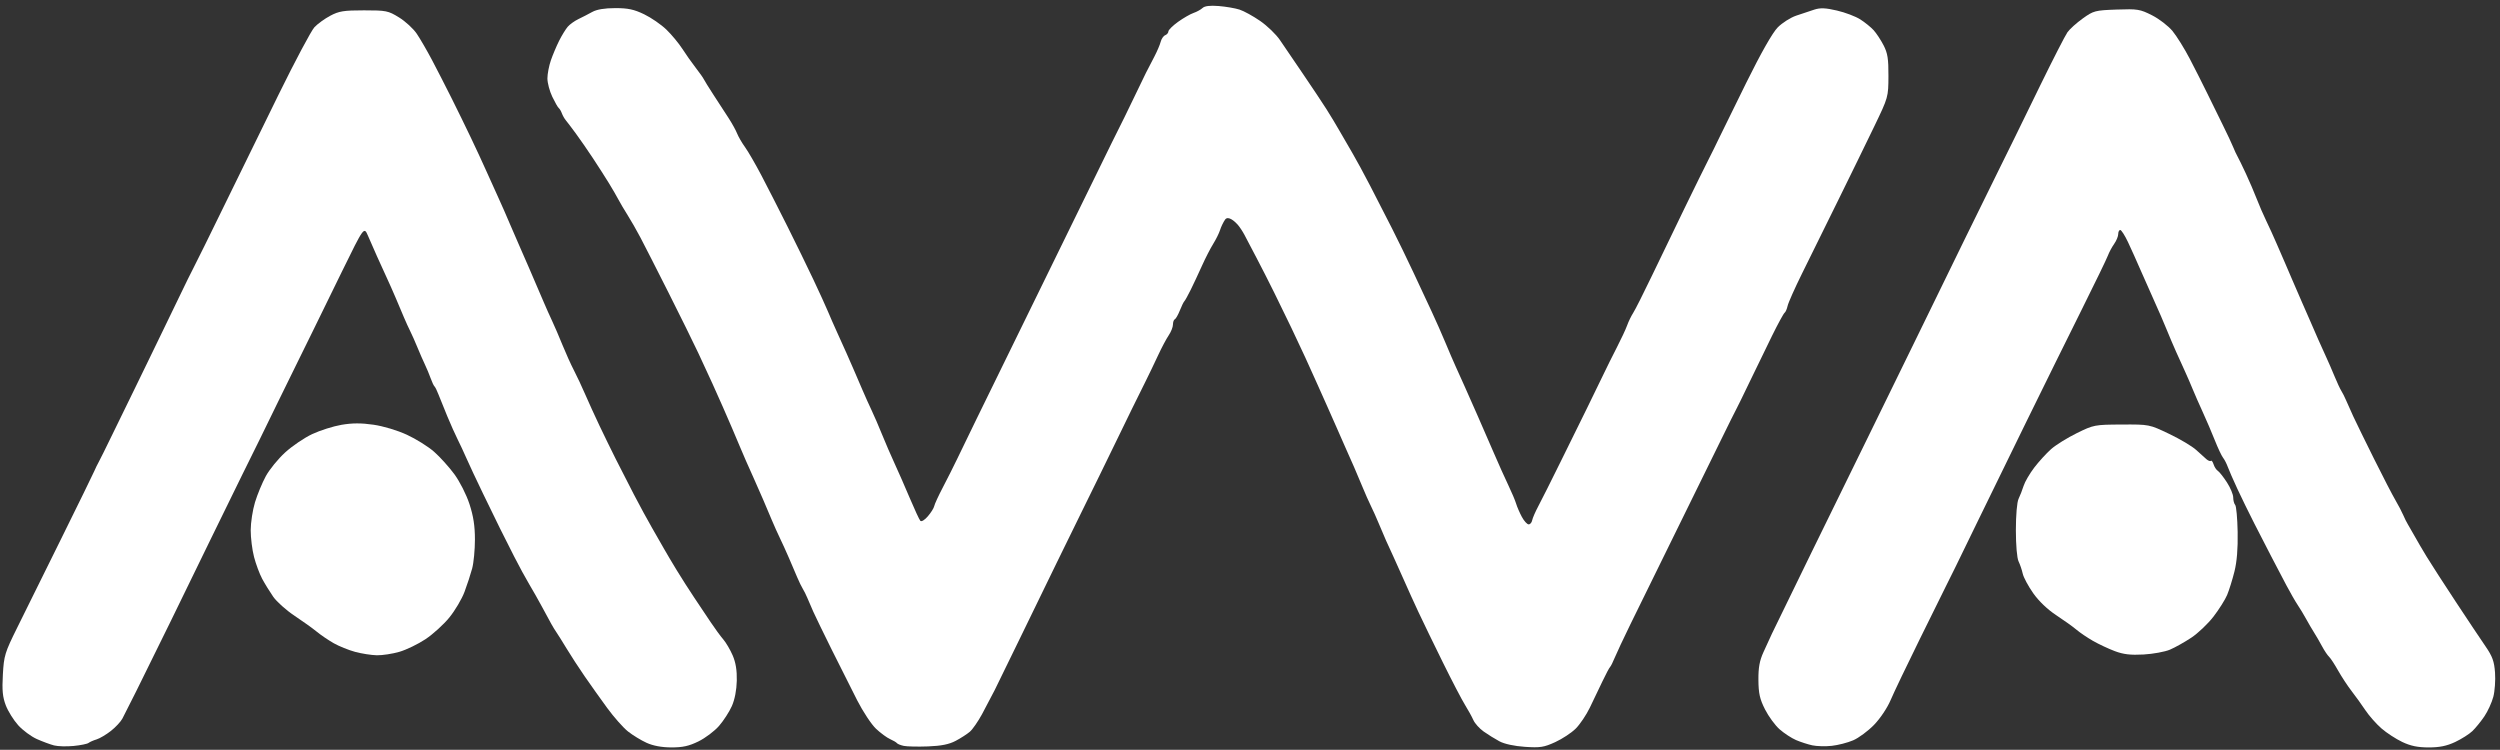
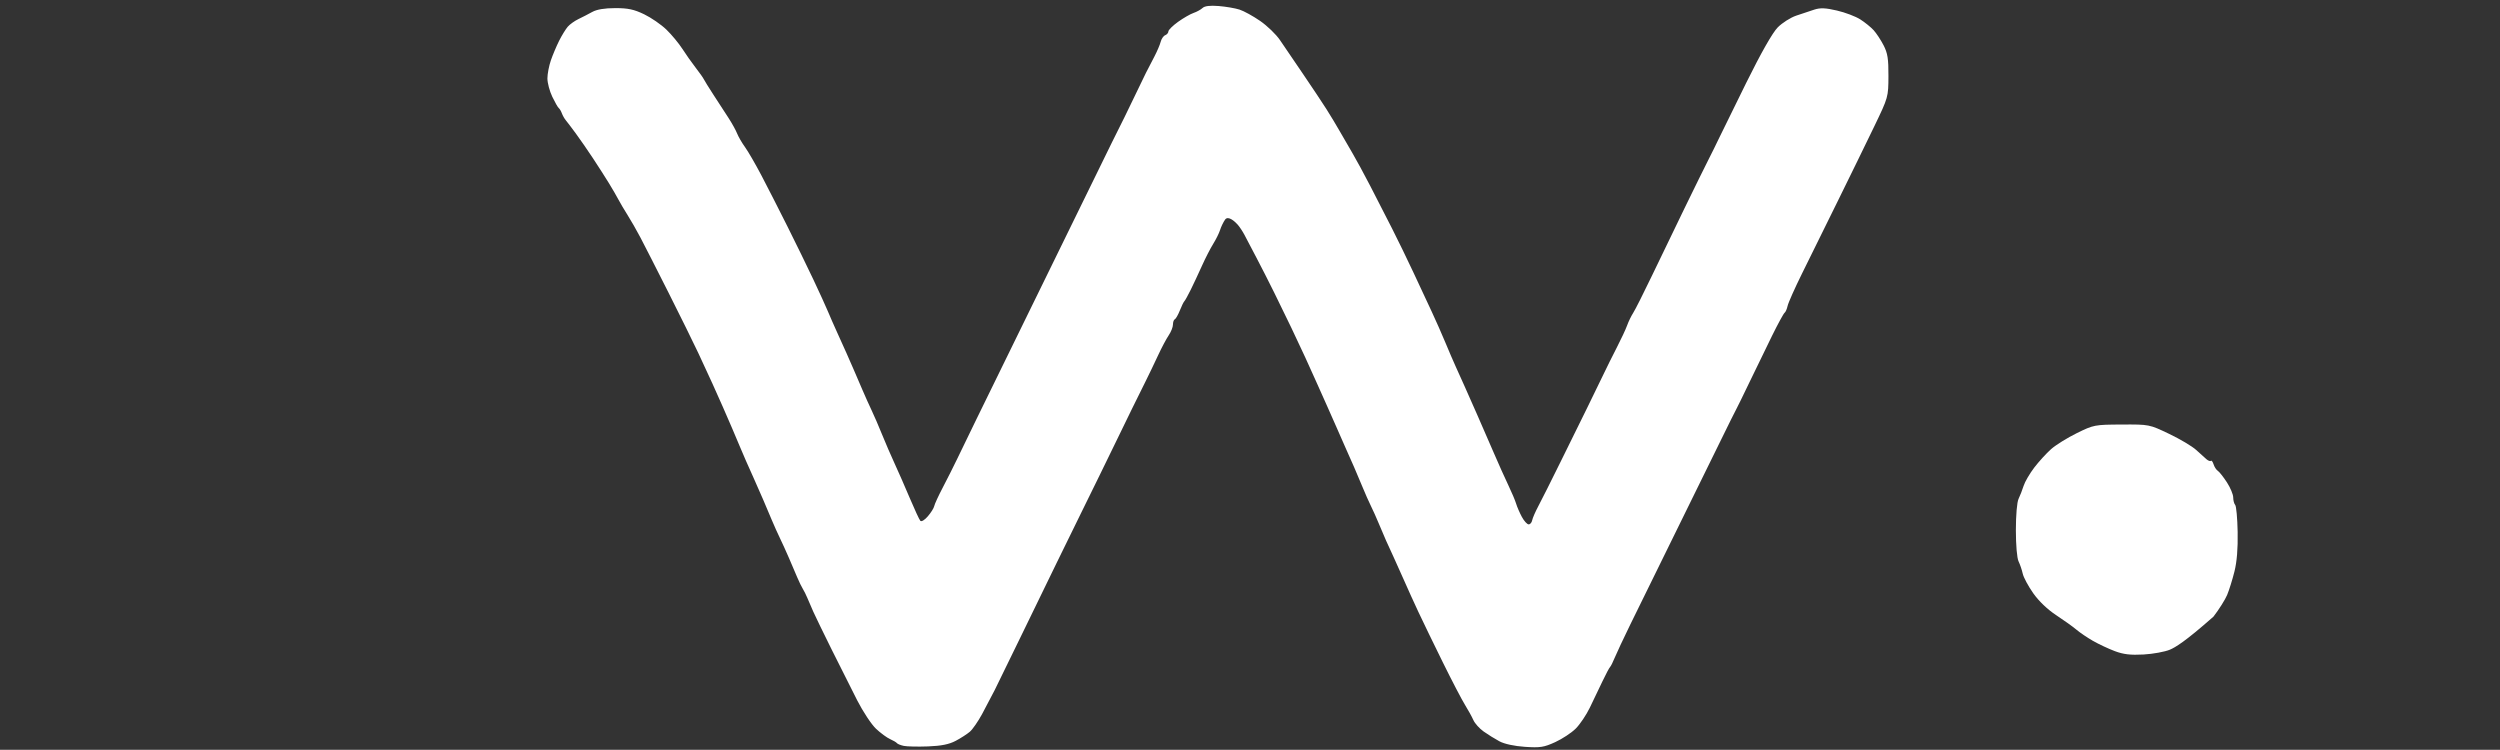
<svg xmlns="http://www.w3.org/2000/svg" width="1087" height="326" viewBox="0 0 1087 326">
  <rect x="0" y="0" width="1087" height="326" fill="#333333" stroke="none" />
  <g id="Group-copy">
-     <path id="Shape" fill="#ffffff" fill-rule="evenodd" stroke="none" d="M 932 284.578 C 926.324 284.887 923.284 284.528 919.5 283.104 C 916.75 282.068 912.475 280.06 910 278.64 C 907.525 277.22 904.297 275.033 902.826 273.779 C 901.355 272.526 897.409 269.7 894.057 267.5 C 890.286 265.025 886.469 261.377 884.046 257.934 C 881.893 254.873 879.841 251.048 879.487 249.434 C 879.134 247.82 878.317 245.42 877.672 244.1 C 876.989 242.7 876.5 237.032 876.5 230.504 C 876.5 224.009 876.99 218.299 877.668 216.904 C 878.31 215.582 879.296 213.044 879.86 211.265 C 880.424 209.486 882.505 205.909 884.485 203.316 C 886.465 200.723 889.75 197.12 891.785 195.309 C 893.82 193.499 898.863 190.359 902.993 188.331 C 910.344 184.721 910.749 184.643 922.5 184.583 C 934.5 184.521 934.5 184.521 943.135 188.642 C 947.884 190.908 953.172 194.053 954.886 195.631 C 956.601 197.209 958.63 199.035 959.395 199.69 C 960.161 200.344 961.019 200.648 961.302 200.365 C 961.586 200.081 962.112 200.777 962.471 201.91 C 962.831 203.044 963.664 204.315 964.323 204.735 C 964.981 205.156 966.753 207.403 968.26 209.729 C 969.767 212.054 971 215.002 971 216.279 C 971 217.555 971.388 219.027 971.863 219.55 C 972.338 220.072 972.818 225.366 972.931 231.313 C 973.068 238.549 972.603 244.247 971.527 248.537 C 970.643 252.063 969.218 256.627 968.361 258.678 C 967.504 260.73 964.837 264.963 962.435 268.085 C 960.032 271.207 955.689 275.338 952.783 277.265 C 949.878 279.192 945.7 281.534 943.5 282.469 C 941.3 283.405 936.125 284.353 932 284.578 Z" />
-     <path id="path1" fill="#ffffff" fill-rule="evenodd" stroke="none" d="M 796.45 324.292 C 793.728 324.587 789.925 324.489 788 324.074 C 786.075 323.66 782.892 322.63 780.927 321.786 C 778.962 320.941 775.754 318.845 773.797 317.127 C 771.841 315.409 768.976 311.505 767.431 308.451 C 765.156 303.954 764.609 301.528 764.56 295.699 C 764.515 290.245 765.052 287.288 766.777 283.5 C 768.029 280.75 769.68 277.15 770.446 275.5 C 771.212 273.85 779.053 257.751 787.87 239.725 C 796.688 221.699 808.156 198.299 813.355 187.725 C 818.555 177.151 827.573 158.711 833.397 146.746 C 839.22 134.782 848.668 115.432 854.391 103.746 C 860.115 92.061 866.981 78.096 869.649 72.714 C 872.317 67.332 875.093 61.707 875.818 60.214 C 876.542 58.721 881.645 48.275 887.158 37 C 892.67 25.725 897.97 15.382 898.936 14.015 C 899.902 12.649 902.899 9.95 905.596 8.018 C 910.279 4.664 910.941 4.49 920.297 4.158 C 929.431 3.833 930.475 4.002 935.698 6.645 C 938.78 8.204 942.788 11.284 944.605 13.49 C 946.422 15.695 949.788 21.1 952.085 25.5 C 954.381 29.9 957.795 36.65 959.671 40.5 C 961.547 44.35 964.641 50.65 966.547 54.5 C 968.453 58.35 970.459 62.625 971.004 64 C 971.549 65.375 972.386 67.175 972.863 68 C 973.341 68.825 974.986 72.2 976.519 75.5 C 978.052 78.8 980.174 83.75 981.235 86.5 C 982.297 89.25 984.15 93.525 985.354 96 C 986.558 98.475 988.608 102.975 989.909 106 C 991.21 109.025 992.871 112.85 993.6 114.5 C 994.329 116.15 995.777 119.525 996.818 122 C 997.859 124.475 999.712 128.75 1000.936 131.5 C 1002.161 134.25 1003.739 137.85 1004.444 139.5 C 1005.149 141.15 1006.715 144.75 1007.924 147.5 C 1009.132 150.25 1010.757 153.85 1011.534 155.5 C 1012.311 157.15 1013.874 160.75 1015.007 163.5 C 1016.141 166.25 1017.504 169.175 1018.036 170 C 1018.569 170.825 1019.477 172.625 1020.054 174 C 1020.631 175.375 1022.04 178.525 1023.185 181 C 1024.33 183.475 1028.4 191.8 1032.23 199.5 C 1036.06 207.2 1040.252 215.3 1041.546 217.5 C 1042.839 219.7 1044.37 222.625 1044.948 224 C 1045.526 225.375 1046.426 227.175 1046.948 228 C 1047.469 228.825 1048.761 231.075 1049.817 233 C 1050.874 234.925 1053.245 238.975 1055.087 242 C 1056.928 245.025 1062.59 253.8 1067.668 261.5 C 1072.746 269.2 1078.588 277.954 1080.651 280.953 C 1083.718 285.413 1084.482 287.508 1084.84 292.453 C 1085.081 295.779 1084.743 300.525 1084.087 303 C 1083.432 305.475 1081.682 309.294 1080.198 311.486 C 1078.714 313.679 1076.375 316.552 1075 317.872 C 1073.625 319.192 1070.25 321.331 1067.5 322.626 C 1063.851 324.344 1060.744 324.98 1056 324.98 C 1051.234 324.98 1048.166 324.348 1044.5 322.61 C 1041.75 321.306 1037.678 318.653 1035.452 316.714 C 1033.225 314.776 1030.096 311.234 1028.498 308.845 C 1026.9 306.455 1024.197 302.7 1022.492 300.5 C 1020.786 298.3 1018.123 294.25 1016.573 291.5 C 1015.023 288.75 1013.247 286.049 1012.627 285.497 C 1012.007 284.946 1010.655 282.921 1009.621 280.997 C 1008.588 279.074 1007.024 276.375 1006.146 275 C 1005.268 273.625 1003.712 270.967 1002.689 269.093 C 1001.665 267.22 1000.035 264.52 999.066 263.093 C 998.096 261.667 995.873 257.8 994.124 254.5 C 992.376 251.2 989.428 245.575 987.573 242 C 985.719 238.425 982.365 231.9 980.12 227.5 C 977.875 223.1 974.575 216.35 972.787 212.5 C 970.998 208.65 969.131 204.375 968.637 203 C 968.143 201.625 967.214 199.825 966.572 199 C 965.931 198.175 964.338 194.8 963.032 191.5 C 961.727 188.2 959.371 182.695 957.797 179.266 C 956.223 175.837 954.247 171.337 953.405 169.266 C 952.564 167.195 951.05 163.7 950.042 161.5 C 949.033 159.3 947.299 155.475 946.189 153 C 945.078 150.525 943.163 146.025 941.934 143 C 940.704 139.975 938.464 134.8 936.957 131.5 C 935.449 128.2 932.754 122.125 930.969 118 C 929.183 113.875 926.607 108.138 925.244 105.25 C 923.881 102.362 922.369 100 921.883 100 C 921.397 100 921 100.8 921 101.777 C 921 102.755 920.213 104.667 919.25 106.027 C 918.287 107.386 917.05 109.696 916.5 111.159 C 915.95 112.622 910.883 123.082 905.239 134.404 C 899.595 145.725 888.684 167.817 880.991 183.495 C 873.298 199.174 863.848 218.524 859.99 226.495 C 856.133 234.466 851.744 243.479 850.238 246.523 C 848.732 249.567 846.887 253.282 846.139 254.779 C 845.39 256.275 840.226 266.725 834.664 278 C 829.102 289.275 823.414 301.172 822.025 304.438 C 820.586 307.822 817.48 312.45 814.802 315.201 C 812.218 317.855 808.146 320.866 805.752 321.892 C 803.359 322.918 799.173 323.998 796.45 324.292 Z" />
+     <path id="Shape" fill="#ffffff" fill-rule="evenodd" stroke="none" d="M 932 284.578 C 926.324 284.887 923.284 284.528 919.5 283.104 C 916.75 282.068 912.475 280.06 910 278.64 C 907.525 277.22 904.297 275.033 902.826 273.779 C 901.355 272.526 897.409 269.7 894.057 267.5 C 890.286 265.025 886.469 261.377 884.046 257.934 C 881.893 254.873 879.841 251.048 879.487 249.434 C 879.134 247.82 878.317 245.42 877.672 244.1 C 876.989 242.7 876.5 237.032 876.5 230.504 C 876.5 224.009 876.99 218.299 877.668 216.904 C 878.31 215.582 879.296 213.044 879.86 211.265 C 880.424 209.486 882.505 205.909 884.485 203.316 C 886.465 200.723 889.75 197.12 891.785 195.309 C 893.82 193.499 898.863 190.359 902.993 188.331 C 910.344 184.721 910.749 184.643 922.5 184.583 C 934.5 184.521 934.5 184.521 943.135 188.642 C 947.884 190.908 953.172 194.053 954.886 195.631 C 956.601 197.209 958.63 199.035 959.395 199.69 C 960.161 200.344 961.019 200.648 961.302 200.365 C 961.586 200.081 962.112 200.777 962.471 201.91 C 962.831 203.044 963.664 204.315 964.323 204.735 C 964.981 205.156 966.753 207.403 968.26 209.729 C 969.767 212.054 971 215.002 971 216.279 C 971 217.555 971.388 219.027 971.863 219.55 C 972.338 220.072 972.818 225.366 972.931 231.313 C 973.068 238.549 972.603 244.247 971.527 248.537 C 970.643 252.063 969.218 256.627 968.361 258.678 C 967.504 260.73 964.837 264.963 962.435 268.085 C 949.878 279.192 945.7 281.534 943.5 282.469 C 941.3 283.405 936.125 284.353 932 284.578 Z" />
    <path id="path2" fill="#ffffff" fill-rule="evenodd" stroke="none" d="M 403.5 324.54 C 399.1 324.705 394.375 324.606 393 324.319 C 391.625 324.033 390.275 323.497 390 323.129 C 389.725 322.761 388.375 321.963 387 321.356 C 385.625 320.75 382.881 318.734 380.902 316.877 C 378.924 315.02 375.234 309.45 372.703 304.5 C 370.172 299.55 365.197 289.65 361.648 282.5 C 358.099 275.35 354.494 267.925 353.636 266 C 352.779 264.075 351.611 261.375 351.041 260 C 350.471 258.625 349.575 256.825 349.05 256 C 348.525 255.175 347.431 252.925 346.62 251 C 345.808 249.075 344.174 245.25 342.987 242.5 C 341.8 239.75 340.061 235.925 339.122 234 C 338.183 232.075 336.566 228.475 335.53 226 C 334.494 223.525 332.826 219.587 331.823 217.25 C 330.82 214.913 329.038 210.863 327.863 208.25 C 326.687 205.637 325.087 202.05 324.307 200.277 C 323.526 198.504 322.275 195.579 321.526 193.777 C 320.777 191.975 319.296 188.475 318.235 186 C 317.174 183.525 315.359 179.353 314.202 176.728 C 313.045 174.103 311.035 169.603 309.735 166.728 C 308.434 163.853 305.683 157.9 303.62 153.5 C 301.557 149.1 295.736 137.297 290.685 127.272 C 285.633 117.247 280.129 106.447 278.454 103.272 C 276.779 100.097 274.264 95.7 272.865 93.5 C 271.466 91.3 269.687 88.289 268.911 86.809 C 268.135 85.329 266.26 82.094 264.744 79.621 C 263.228 77.147 260.113 72.283 257.821 68.812 C 255.529 65.34 252.164 60.475 250.342 58 C 248.52 55.525 246.561 52.944 245.989 52.265 C 245.417 51.585 244.655 50.235 244.297 49.265 C 243.939 48.294 243.335 47.275 242.955 47 C 242.575 46.725 241.304 44.503 240.132 42.062 C 238.959 39.621 238.007 36.021 238.015 34.062 C 238.023 32.103 238.71 28.546 239.542 26.157 C 240.374 23.768 241.994 19.943 243.144 17.657 C 244.293 15.371 245.968 12.65 246.867 11.612 C 247.765 10.574 249.85 9.08 251.5 8.293 C 253.15 7.506 255.85 6.114 257.5 5.2 C 259.491 4.097 262.855 3.535 267.5 3.53 C 273.054 3.524 275.651 4.077 280.074 6.207 C 283.139 7.684 287.508 10.697 289.782 12.904 C 292.056 15.111 295.156 18.848 296.67 21.208 C 298.185 23.569 300.791 27.265 302.462 29.421 C 304.133 31.578 305.725 33.828 306 34.421 C 306.275 35.015 308.178 38.081 310.228 41.235 C 312.279 44.39 315.204 48.89 316.728 51.235 C 318.253 53.581 319.95 56.648 320.5 58.05 C 321.05 59.453 322.599 62.119 323.943 63.975 C 325.286 65.832 328.526 71.434 331.143 76.425 C 333.759 81.416 338.826 91.35 342.402 98.5 C 345.979 105.65 351.031 116 353.63 121.5 C 356.229 127 359.104 133.3 360.019 135.5 C 360.935 137.7 362.713 141.75 363.972 144.5 C 365.231 147.25 367.057 151.3 368.031 153.5 C 369.005 155.7 370.485 159.075 371.319 161 C 372.153 162.925 373.796 166.747 374.97 169.494 C 376.143 172.241 377.964 176.291 379.016 178.494 C 380.069 180.697 382.111 185.425 383.555 189 C 384.999 192.575 387.431 198.2 388.96 201.5 C 390.489 204.8 393.449 211.55 395.539 216.5 C 397.629 221.45 399.703 225.918 400.149 226.429 C 400.619 226.969 401.999 226.148 403.437 224.475 C 404.799 222.889 406.046 220.896 406.207 220.046 C 406.368 219.196 408.034 215.575 409.91 212 C 411.785 208.425 414.615 202.8 416.198 199.5 C 417.78 196.2 421.489 188.55 424.439 182.5 C 427.389 176.45 436.146 158.562 443.899 142.749 C 451.653 126.936 462.666 104.436 468.374 92.749 C 474.081 81.062 480.857 67.225 483.43 62 C 486.003 56.775 488.468 51.825 488.908 51 C 489.348 50.175 491.309 46.125 493.266 42 C 495.223 37.875 497.47 33.229 498.258 31.676 C 499.046 30.123 500.677 26.973 501.883 24.676 C 503.088 22.379 504.341 19.451 504.666 18.169 C 504.991 16.887 505.874 15.602 506.629 15.312 C 507.383 15.023 508.01 14.272 508.021 13.643 C 508.033 13.014 509.923 11.15 512.22 9.5 C 514.518 7.85 517.546 6.109 518.949 5.63 C 520.352 5.152 522.12 4.178 522.879 3.466 C 523.804 2.597 526.106 2.319 529.879 2.621 C 532.97 2.868 537.04 3.562 538.923 4.163 C 540.805 4.763 544.855 6.989 547.923 9.109 C 550.99 11.229 554.85 14.954 556.5 17.387 C 558.15 19.82 562.65 26.433 566.5 32.082 C 570.35 37.731 574.949 44.636 576.72 47.426 C 578.491 50.217 581.087 54.525 582.49 57 C 583.892 59.475 586.37 63.75 587.996 66.5 C 589.623 69.25 593.162 75.775 595.862 81 C 598.562 86.225 602.826 94.55 605.338 99.5 C 607.851 104.45 612.006 113 614.573 118.5 C 617.139 124 620.711 131.65 622.509 135.5 C 624.308 139.35 626.992 145.425 628.475 149 C 629.957 152.575 631.99 157.3 632.994 159.5 C 633.997 161.7 635.721 165.525 636.825 168 C 637.928 170.475 640.419 176.1 642.36 180.5 C 644.302 184.9 647.534 192.325 649.543 197 C 651.552 201.675 654.382 207.975 655.833 211 C 657.283 214.025 658.805 217.625 659.214 219 C 659.623 220.375 660.745 222.962 661.706 224.75 C 662.668 226.538 663.996 228 664.658 228 C 665.32 228 666.005 227.212 666.18 226.25 C 666.356 225.288 667.581 222.475 668.901 220 C 670.222 217.525 674.625 208.75 678.685 200.5 C 682.746 192.25 687.848 181.9 690.023 177.5 C 692.199 173.1 695.261 166.8 696.829 163.5 C 698.397 160.2 701.191 154.575 703.038 151 C 704.885 147.425 706.878 143.15 707.467 141.5 C 708.057 139.85 709.258 137.375 710.138 136 C 711.017 134.625 714.648 127.425 718.206 120 C 721.764 112.575 728.176 99.3 732.455 90.5 C 736.734 81.7 741.386 72.25 742.794 69.5 C 744.201 66.75 746.2 62.7 747.236 60.5 C 748.272 58.3 753.685 47.275 759.266 36 C 765.742 22.916 770.695 14.202 772.956 11.911 C 774.905 9.938 778.525 7.637 781 6.798 C 783.475 5.96 787.016 4.781 788.869 4.179 C 791.465 3.335 793.721 3.428 798.705 4.584 C 802.262 5.409 806.821 7.136 808.836 8.422 C 810.851 9.708 813.471 11.827 814.657 13.13 C 815.844 14.434 817.787 17.385 818.976 19.688 C 820.744 23.114 821.13 25.55 821.094 33.06 C 821.051 42.21 821.03 42.286 814.969 54.871 C 811.624 61.817 804.451 76.5 799.029 87.5 C 793.607 98.5 786.613 112.675 783.488 119 C 780.363 125.325 777.558 131.625 777.254 133 C 776.95 134.375 776.357 135.728 775.935 136.007 C 775.512 136.286 773.059 140.786 770.483 146.007 C 767.907 151.228 763.534 160.225 760.766 166 C 757.997 171.775 755.354 177.175 754.891 178 C 754.429 178.825 751.74 184.225 748.916 190 C 746.093 195.775 737.136 214 729.013 230.5 C 720.89 247 711.827 265.45 708.872 271.5 C 705.917 277.55 702.857 284.075 702.07 286 C 701.284 287.925 700.379 289.725 700.06 290 C 699.741 290.275 698.247 293.087 696.74 296.25 C 695.233 299.413 692.763 304.567 691.25 307.703 C 689.737 310.84 686.999 314.914 685.164 316.757 C 683.329 318.599 679.304 321.26 676.221 322.67 C 671.305 324.919 669.685 325.172 663.058 324.726 C 658.405 324.413 654.134 323.487 651.946 322.317 C 649.992 321.271 646.905 319.356 645.087 318.062 C 643.268 316.767 641.262 314.536 640.629 313.104 C 639.995 311.672 638.357 308.699 636.988 306.497 C 635.62 304.296 631.281 295.971 627.346 287.997 C 623.412 280.024 618.614 270.125 616.683 266 C 614.753 261.875 611.996 255.8 610.556 252.5 C 609.116 249.2 607.097 244.7 606.069 242.5 C 605.042 240.3 603.498 236.925 602.64 235 C 601.782 233.075 600.342 229.7 599.44 227.5 C 598.539 225.3 597.025 221.925 596.075 220 C 595.126 218.075 593.529 214.475 592.525 212 C 591.522 209.525 589.808 205.475 588.717 203 C 587.627 200.525 585.93 196.7 584.947 194.5 C 583.964 192.3 582.282 188.475 581.21 186 C 580.138 183.525 578.247 179.25 577.007 176.5 C 575.768 173.75 573.755 169.25 572.534 166.5 C 571.313 163.75 569.077 158.8 567.565 155.5 C 566.053 152.2 563.307 146.35 561.462 142.5 C 559.618 138.65 556.278 131.791 554.041 127.257 C 551.804 122.723 548.292 115.824 546.237 111.927 C 544.182 108.029 541.878 103.639 541.117 102.17 C 540.357 100.702 539.04 98.702 538.191 97.726 C 537.151 96.531 534.028 93.53 532.659 95.5 C 531.895 96.6 530.918 98.625 530.489 100 C 530.059 101.375 528.724 104.075 527.522 106 C 526.32 107.925 524.123 112.2 522.641 115.5 C 521.158 118.8 518.945 123.525 517.723 126 C 516.5 128.475 515.249 130.725 514.943 131 C 514.637 131.275 513.759 133.075 512.992 135 C 512.225 136.925 511.238 138.65 510.799 138.833 C 510.359 139.017 510 140.047 510 141.124 C 510 142.2 509.17 144.3 508.157 145.79 C 507.143 147.281 505.062 151.2 503.532 154.5 C 502.002 157.8 499.515 162.975 498.005 166 C 496.495 169.025 493.871 174.323 492.175 177.773 C 490.478 181.224 487.523 187.299 485.609 191.273 C 483.694 195.248 480.299 202.213 478.064 206.75 C 475.829 211.288 472.404 218.263 470.452 222.25 C 468.5 226.238 463.595 236.25 459.551 244.5 C 455.508 252.75 448.284 267.6 443.499 277.5 C 438.713 287.4 433.747 297.574 432.464 300.108 C 431.18 302.643 428.721 307.319 427 310.5 C 425.279 313.681 422.887 317.128 421.685 318.16 C 420.483 319.192 417.7 320.982 415.5 322.138 C 412.627 323.647 409.246 324.324 403.5 324.54 Z" />
-     <path id="path3" fill="#ffffff" fill-rule="evenodd" stroke="none" d="M 163.846 284.909 C 161.456 284.859 157.195 284.191 154.378 283.424 C 151.561 282.657 147.392 280.971 145.113 279.676 C 142.835 278.382 139.515 276.128 137.735 274.667 C 135.956 273.207 131.579 270.071 128.009 267.698 C 124.44 265.326 120.287 261.611 118.782 259.443 C 117.276 257.274 115.116 253.763 113.981 251.64 C 112.846 249.517 111.261 245.26 110.459 242.18 C 109.656 239.1 109.003 233.862 109.008 230.54 C 109.012 227.218 109.854 221.742 110.879 218.371 C 111.904 215 114.019 209.898 115.579 207.032 C 117.139 204.166 120.909 199.538 123.958 196.747 C 127.006 193.956 132.306 190.357 135.735 188.749 C 139.164 187.141 144.896 185.325 148.472 184.712 C 153.153 183.91 157.044 183.896 162.361 184.662 C 166.66 185.282 172.749 187.11 176.931 189.038 C 180.882 190.859 186.197 194.182 188.741 196.421 C 191.285 198.661 195.248 203.048 197.546 206.169 C 199.895 209.361 202.77 215.034 204.112 219.129 C 205.837 224.389 206.5 228.672 206.5 234.547 C 206.5 239.021 205.959 244.703 205.299 247.173 C 204.638 249.644 203.144 254.212 201.979 257.326 C 200.814 260.44 197.839 265.469 195.368 268.503 C 192.897 271.536 188.232 275.774 185.002 277.92 C 181.771 280.065 176.668 282.536 173.66 283.41 C 170.653 284.285 166.236 284.959 163.846 284.909 Z" />
-     <path id="path4" fill="#ffffff" fill-rule="evenodd" stroke="none" d="M 32 324.343 C 28.975 324.638 25.15 324.532 23.5 324.107 C 21.85 323.683 18.475 322.433 16 321.328 C 13.525 320.224 9.876 317.517 7.891 315.314 C 5.907 313.11 3.488 309.227 2.518 306.685 C 1.135 303.065 0.859 300.16 1.247 293.281 C 1.709 285.069 2.11 283.754 7.435 273 C 10.567 266.675 19.165 249.294 26.541 234.376 C 33.918 219.457 40.413 206.182 40.975 204.876 C 41.536 203.569 42.385 201.825 42.861 201 C 43.336 200.175 46.015 194.775 48.813 189 C 51.611 183.225 56.06 174.111 58.7 168.746 C 61.34 163.381 64.075 157.756 64.777 156.246 C 65.479 154.736 68.041 149.45 70.47 144.5 C 72.899 139.55 76.491 132.125 78.452 128 C 80.414 123.875 83.076 118.475 84.369 116 C 85.662 113.525 91.494 101.706 97.329 89.735 C 103.164 77.764 113.85 55.939 121.076 41.235 C 128.302 26.531 135.341 13.299 136.717 11.831 C 138.093 10.363 141.201 8.113 143.624 6.831 C 147.407 4.828 149.47 4.5 158.264 4.5 C 167.944 4.5 168.772 4.667 173.5 7.576 C 176.25 9.268 179.722 12.464 181.216 14.678 C 182.71 16.892 185.691 22.032 187.839 26.102 C 189.988 30.171 193.771 37.55 196.247 42.5 C 198.723 47.45 202.572 55.325 204.801 60 C 207.029 64.675 210.002 71.091 211.408 74.259 C 212.814 77.426 215.152 82.601 216.603 85.759 C 218.055 88.916 220.375 94.2 221.759 97.5 C 223.143 100.8 225.094 105.3 226.094 107.5 C 227.095 109.7 228.865 113.75 230.027 116.5 C 231.19 119.25 232.735 122.85 233.46 124.5 C 234.185 126.15 235.539 129.3 236.468 131.5 C 237.398 133.7 239.007 137.3 240.044 139.5 C 241.081 141.7 243.114 146.425 244.562 150 C 246.009 153.575 248.247 158.525 249.534 161 C 250.82 163.475 253.038 168.2 254.462 171.5 C 255.886 174.8 258.655 180.875 260.616 185 C 262.577 189.125 265.762 195.65 267.693 199.5 C 269.625 203.35 273.191 210.325 275.618 215 C 278.044 219.675 281.591 226.2 283.499 229.5 C 285.407 232.8 287.763 236.915 288.734 238.645 C 289.705 240.375 292.176 244.543 294.225 247.906 C 296.274 251.27 299.683 256.605 301.801 259.761 C 303.919 262.918 307.152 267.75 308.985 270.5 C 310.818 273.25 313.289 276.625 314.476 278 C 315.663 279.375 317.504 282.512 318.567 284.97 C 319.901 288.056 320.456 291.463 320.357 295.97 C 320.267 300.053 319.465 304.186 318.216 307 C 317.117 309.475 314.612 313.351 312.648 315.614 C 310.684 317.876 306.653 320.914 303.689 322.364 C 299.55 324.389 296.817 324.995 291.9 324.978 C 287.703 324.964 284.002 324.276 281.148 322.981 C 278.754 321.895 275.107 319.669 273.044 318.035 C 270.98 316.4 266.898 311.786 263.973 307.781 C 261.048 303.777 256.638 297.575 254.172 294 C 251.707 290.425 248.194 285.025 246.367 282 C 244.54 278.975 242.568 275.825 241.986 275 C 241.404 274.175 240.381 272.511 239.714 271.302 C 239.046 270.094 237.215 266.719 235.644 263.802 C 234.074 260.886 231.574 256.475 230.089 254 C 228.604 251.525 225.67 246.125 223.568 242 C 221.466 237.875 218.686 232.359 217.39 229.741 C 216.094 227.124 212.755 220.273 209.97 214.516 C 207.184 208.758 203.967 201.9 202.819 199.274 C 201.672 196.648 199.935 192.925 198.96 191 C 197.986 189.075 195.973 184.575 194.487 181 C 193.001 177.425 191.271 173.15 190.643 171.5 C 190.014 169.85 189.236 168.275 188.914 168 C 188.591 167.725 187.847 166.15 187.26 164.5 C 186.673 162.85 185.546 160.15 184.756 158.5 C 183.966 156.85 182.491 153.475 181.477 151 C 180.464 148.525 179.066 145.375 178.372 144 C 177.677 142.625 176.446 139.925 175.636 138 C 174.827 136.075 173.208 132.25 172.039 129.5 C 170.87 126.75 169.072 122.7 168.043 120.5 C 167.014 118.3 165.169 114.25 163.943 111.5 C 162.717 108.75 160.939 104.7 159.992 102.5 C 158.27 98.5 158.27 98.5 148.71 118 C 143.453 128.725 137.619 140.65 135.747 144.5 C 133.875 148.35 131.216 153.75 129.839 156.5 C 128.461 159.25 124.374 167.575 120.756 175 C 117.137 182.425 113.575 189.725 112.839 191.222 C 112.102 192.719 108.706 199.59 105.292 206.492 C 101.877 213.394 95.698 226.011 91.561 234.53 C 87.424 243.049 79.534 259.242 74.027 270.513 C 68.52 281.785 61.874 295.275 59.257 300.492 C 56.641 305.709 53.927 311.077 53.227 312.423 C 52.527 313.768 50.277 316.188 48.227 317.801 C 46.177 319.413 43.375 321.073 42 321.489 C 40.625 321.905 39.05 322.596 38.5 323.026 C 37.95 323.456 35.025 324.048 32 324.343 Z" />
  </g>
</svg>